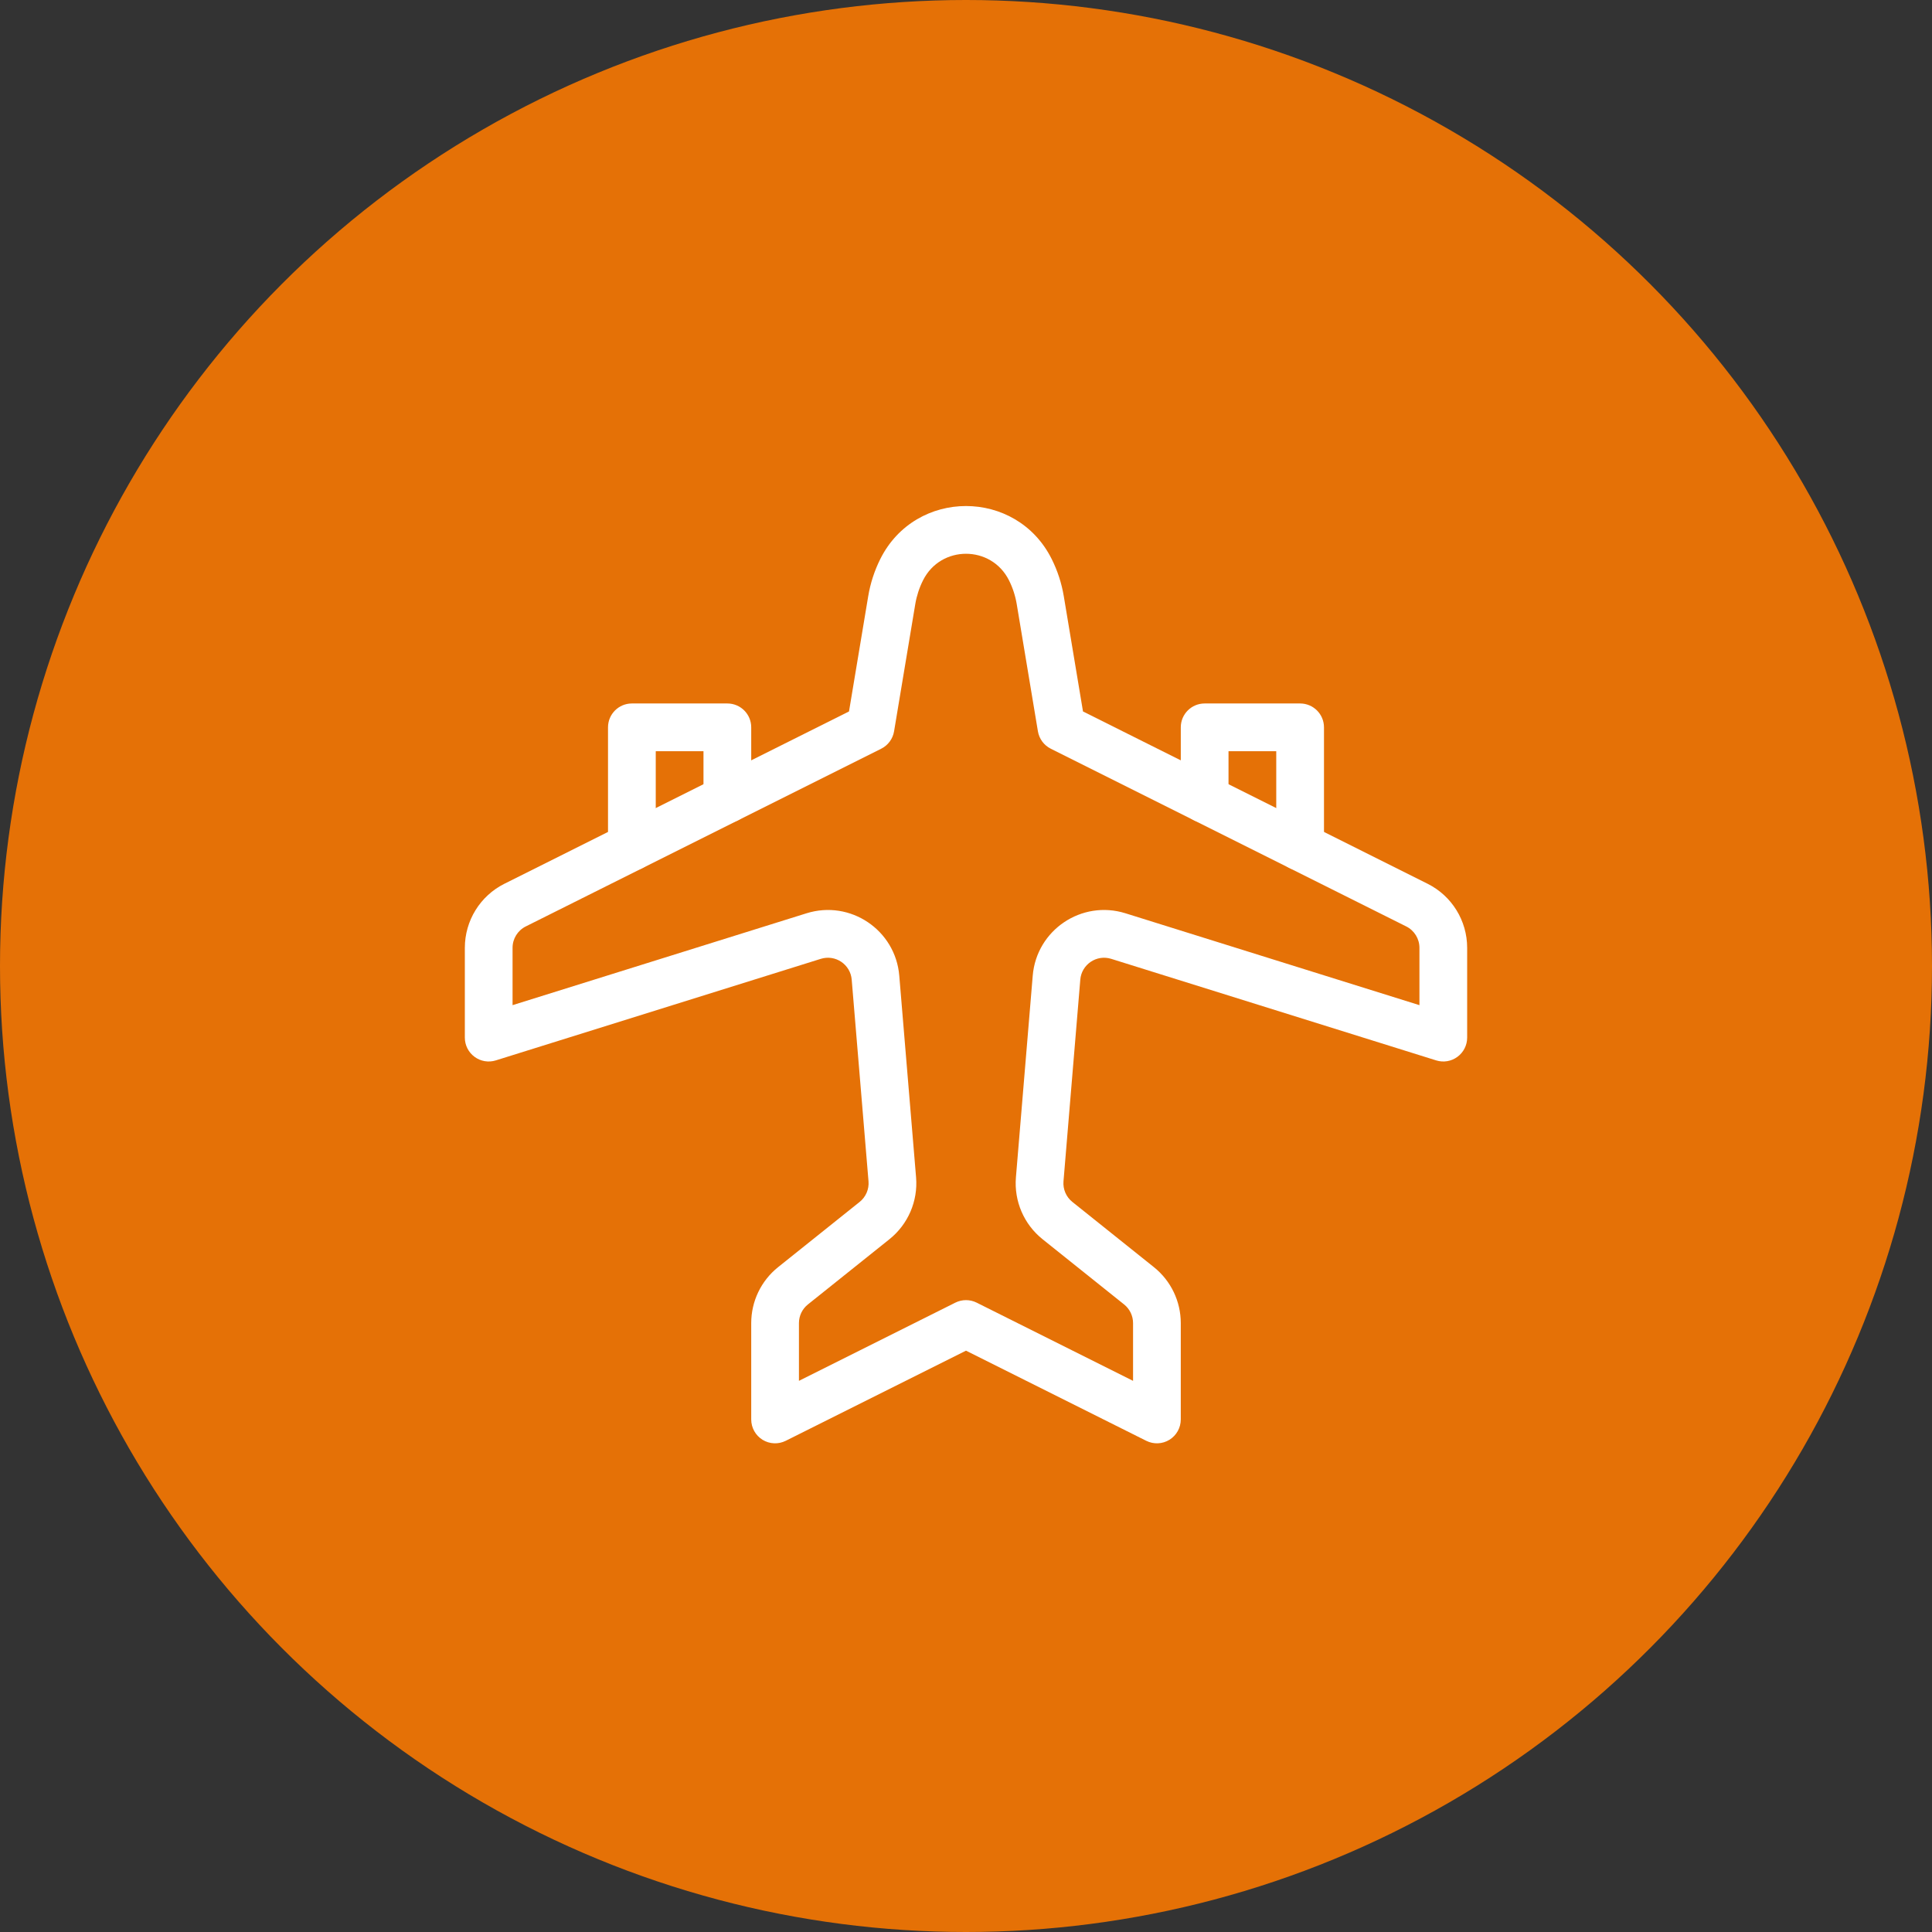
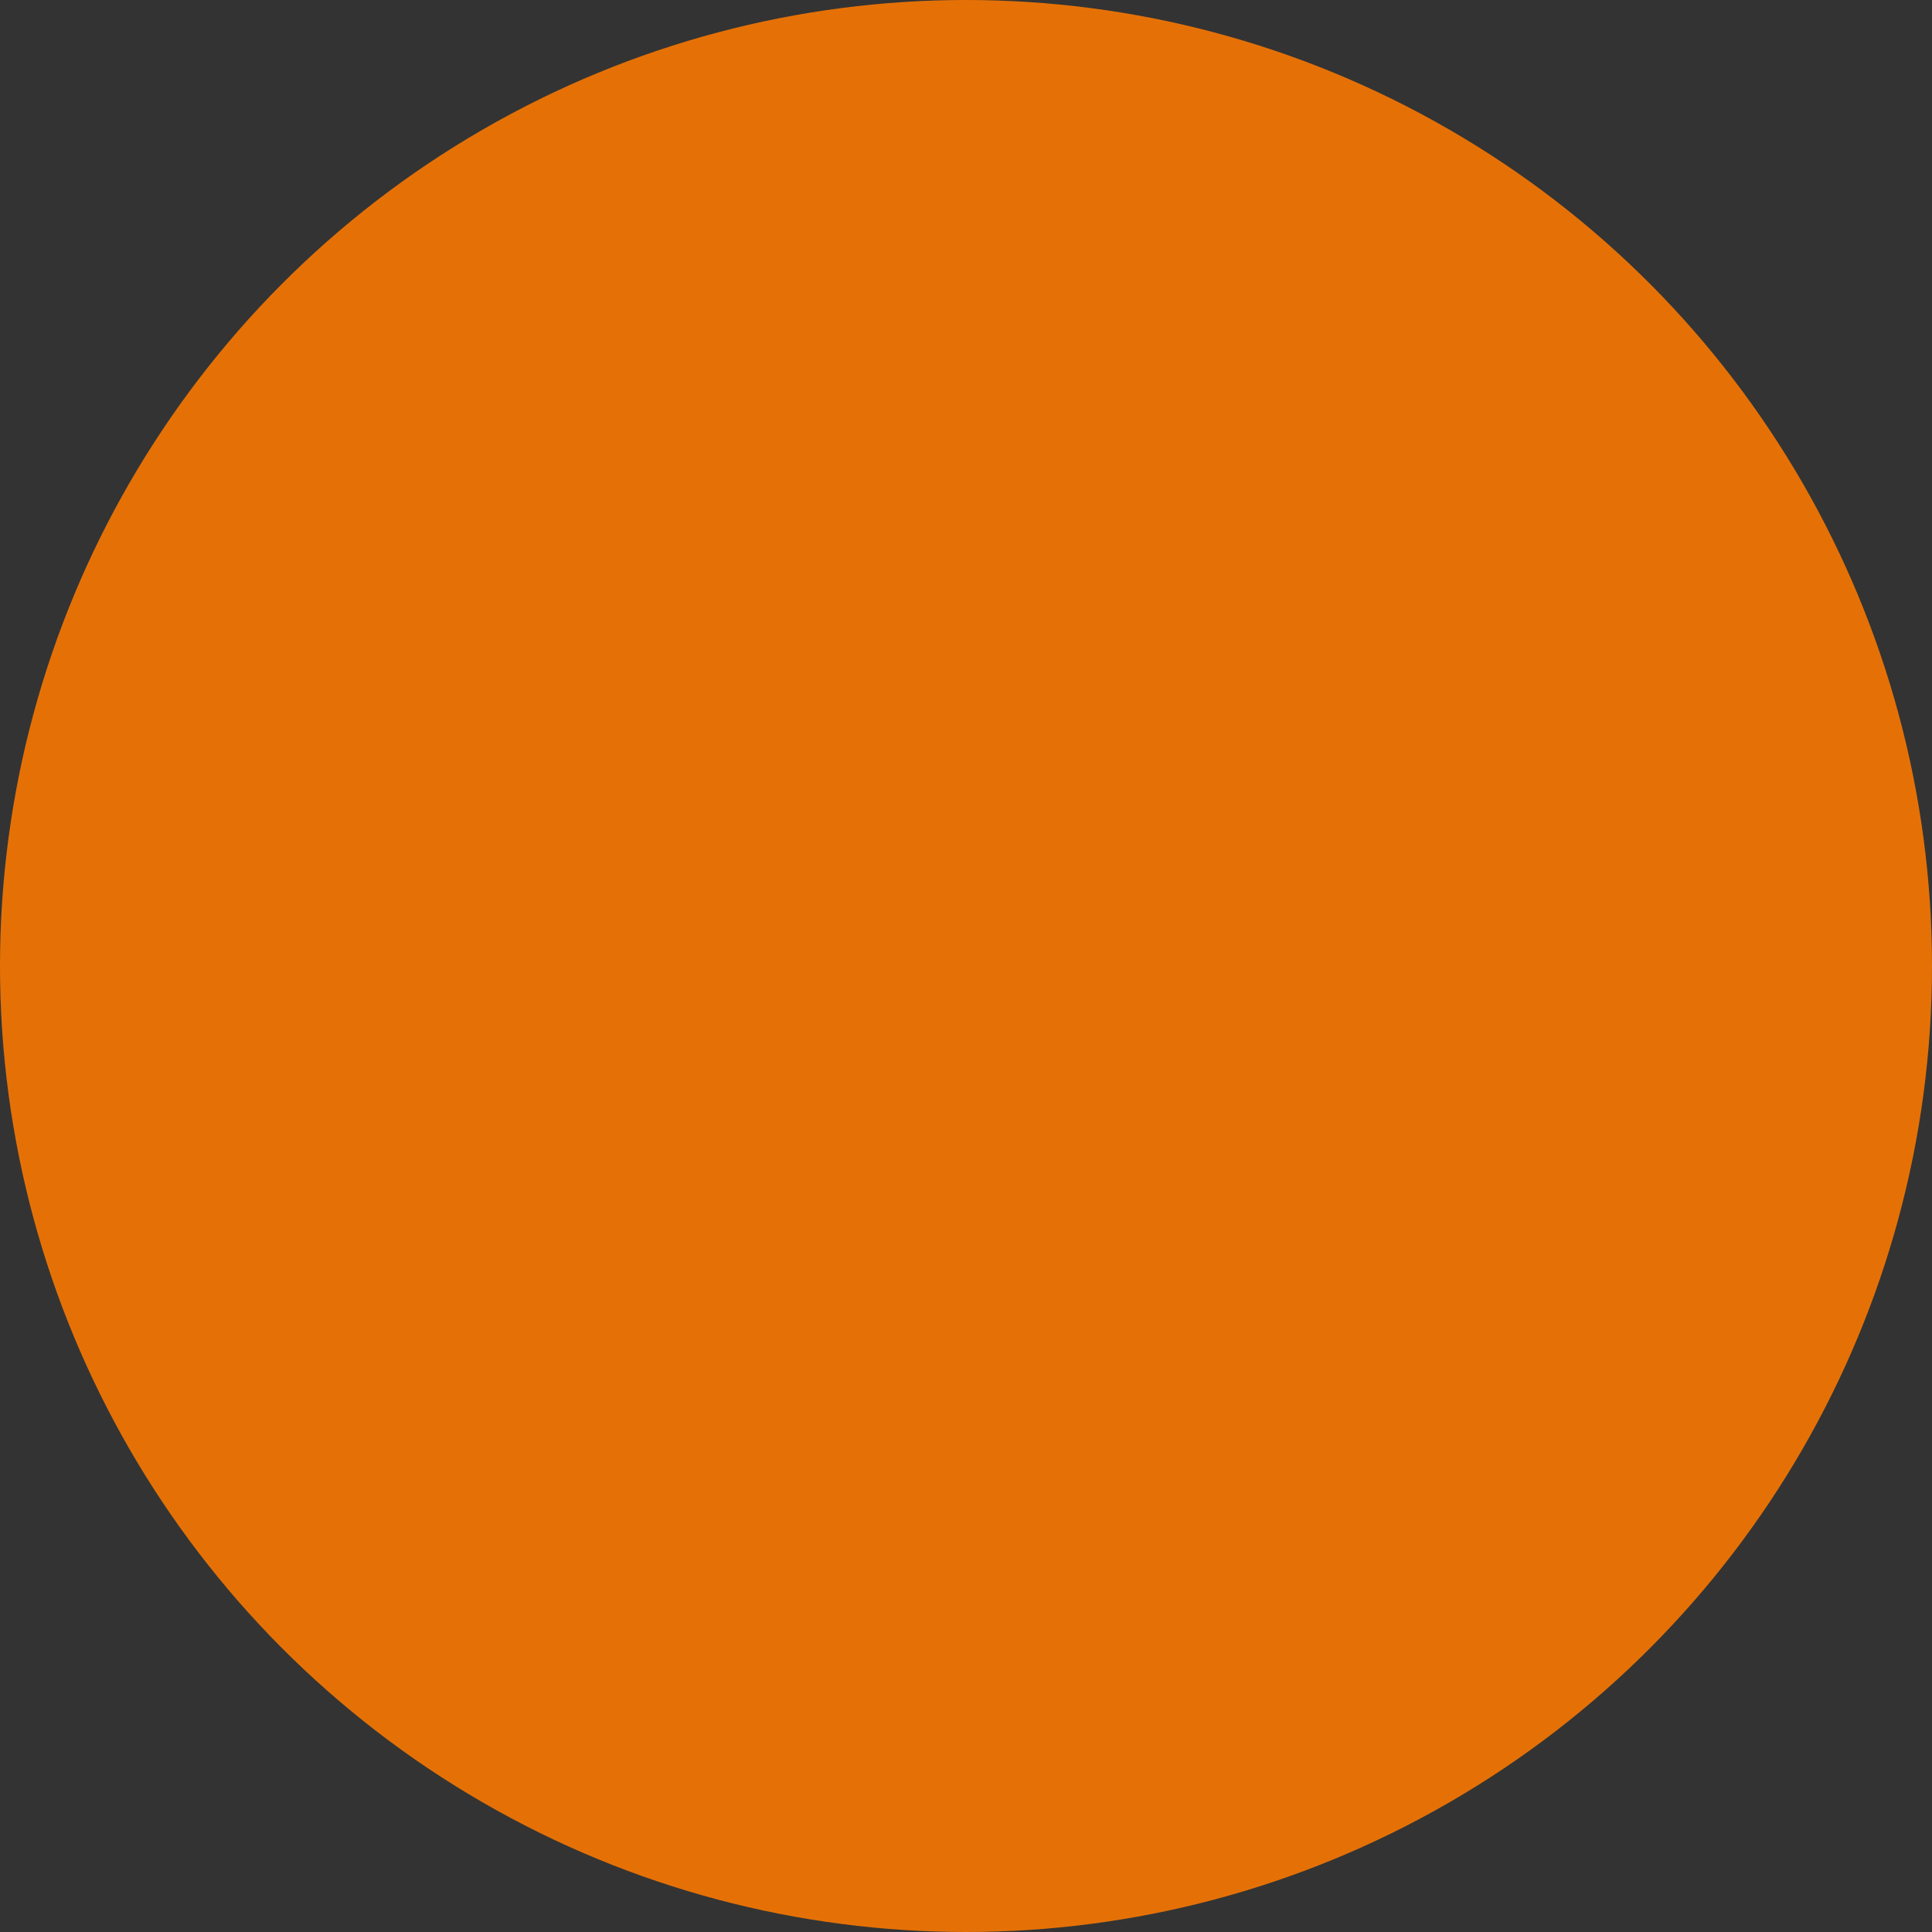
<svg xmlns="http://www.w3.org/2000/svg" width="113" height="113" viewBox="0 0 113 113" fill="none">
  <rect x="0" y="0" width="113" height="113" fill="#333333" stroke="none" />
  <circle cx="56.5" cy="56.5" r="56.5" fill="#E57106" />
-   <path fill-rule="evenodd" clip-rule="evenodd" d="M59.015 33.944C57.979 31.871 55.022 31.871 53.986 33.944C53.766 34.382 53.614 34.85 53.533 35.334L52.293 42.773C52.22 43.213 51.94 43.592 51.541 43.791L30.751 54.186C30.278 54.423 29.979 54.906 29.979 55.435V58.79L47.175 53.416C49.734 52.617 52.374 54.394 52.597 57.066L53.58 68.861C53.696 70.251 53.112 71.608 52.023 72.479L47.253 76.295C46.922 76.56 46.729 76.961 46.729 77.385V80.764L55.876 76.19C56.269 75.994 56.731 75.994 57.124 76.19L66.271 80.764V77.385C66.271 76.961 66.078 76.56 65.747 76.295L60.977 72.479C59.888 71.608 59.304 70.251 59.42 68.861L60.403 57.066C60.626 54.394 63.266 52.617 65.825 53.416L83.021 58.79V55.435C83.021 54.906 82.722 54.423 82.249 54.186L61.459 43.791C61.059 43.592 60.78 43.213 60.706 42.773L59.467 35.334C59.386 34.85 59.234 34.382 59.015 33.944ZM51.488 32.695C53.553 28.565 59.447 28.565 61.511 32.695C61.855 33.382 62.094 34.117 62.22 34.875L63.343 41.612L83.498 51.69C84.916 52.399 85.812 53.849 85.812 55.435V60.689C85.812 61.133 85.601 61.55 85.243 61.813C84.886 62.077 84.424 62.154 84 62.021L64.992 56.081C64.14 55.815 63.259 56.407 63.185 57.297L62.202 69.093C62.163 69.556 62.358 70.008 62.721 70.299L67.491 74.115C68.484 74.909 69.062 76.113 69.062 77.385V83.022C69.062 83.506 68.812 83.955 68.4 84.21C67.989 84.464 67.475 84.487 67.042 84.27L56.5 78.999L45.958 84.27C45.525 84.487 45.011 84.464 44.599 84.21C44.188 83.955 43.938 83.506 43.938 83.022V77.385C43.938 76.113 44.516 74.909 45.509 74.115L50.279 70.299C50.642 70.008 50.837 69.556 50.798 69.093L49.815 57.297C49.741 56.407 48.861 55.815 48.008 56.081L29 62.021C28.576 62.154 28.114 62.077 27.756 61.813C27.399 61.55 27.188 61.133 27.188 60.689V55.435C27.188 53.849 28.084 52.399 29.502 51.69L49.657 41.612L50.78 34.875C50.906 34.117 51.145 33.382 51.488 32.695Z" fill="white" />
-   <path fill-rule="evenodd" clip-rule="evenodd" d="M69.063 42.54C69.063 41.77 69.687 41.145 70.458 41.145H76.042C76.812 41.145 77.438 41.77 77.438 42.54V49.52C77.438 50.29 76.812 50.915 76.042 50.915C75.271 50.915 74.646 50.29 74.646 49.52V43.936H71.854V46.728C71.854 47.499 71.229 48.124 70.458 48.124C69.687 48.124 69.063 47.499 69.063 46.728V42.54ZM43.938 42.54C43.938 41.77 43.313 41.145 42.542 41.145H36.958C36.187 41.145 35.562 41.77 35.562 42.54V49.52C35.562 50.29 36.187 50.915 36.958 50.915C37.729 50.915 38.354 50.29 38.354 49.52V43.936H41.146V46.728C41.146 47.499 41.771 48.124 42.542 48.124C43.313 48.124 43.938 47.499 43.938 46.728V42.54Z" fill="white" />
</svg>